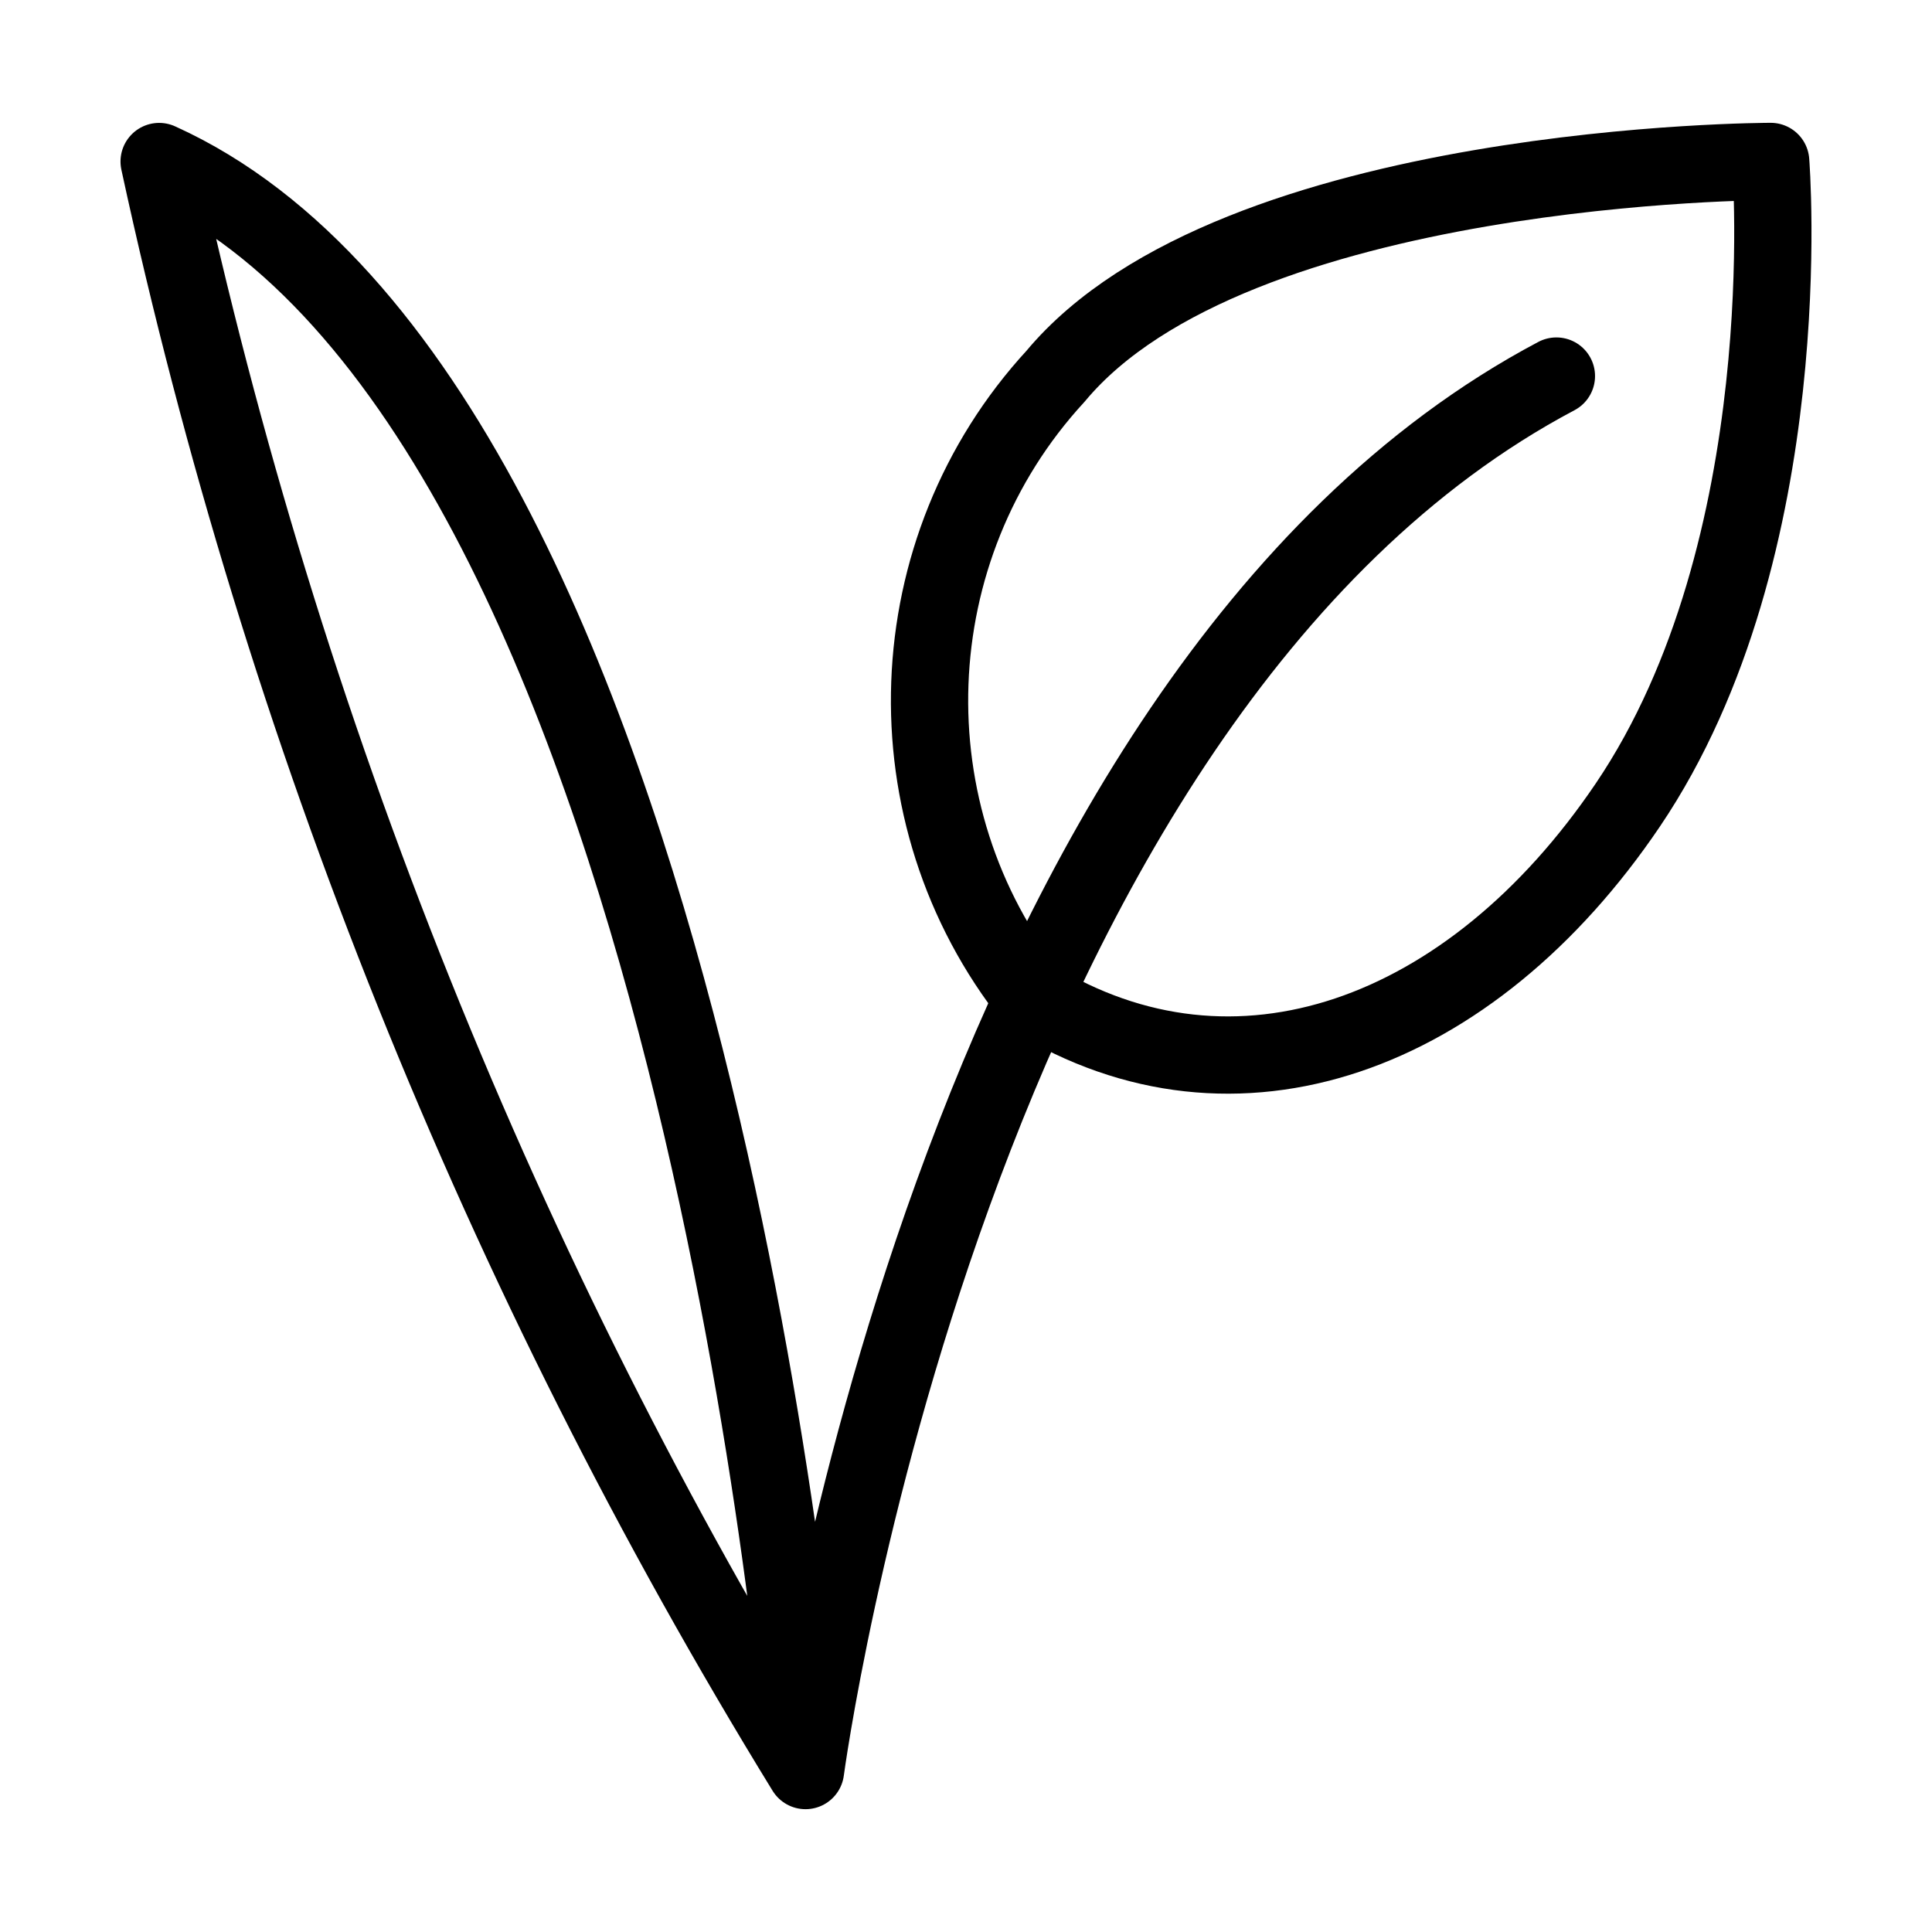
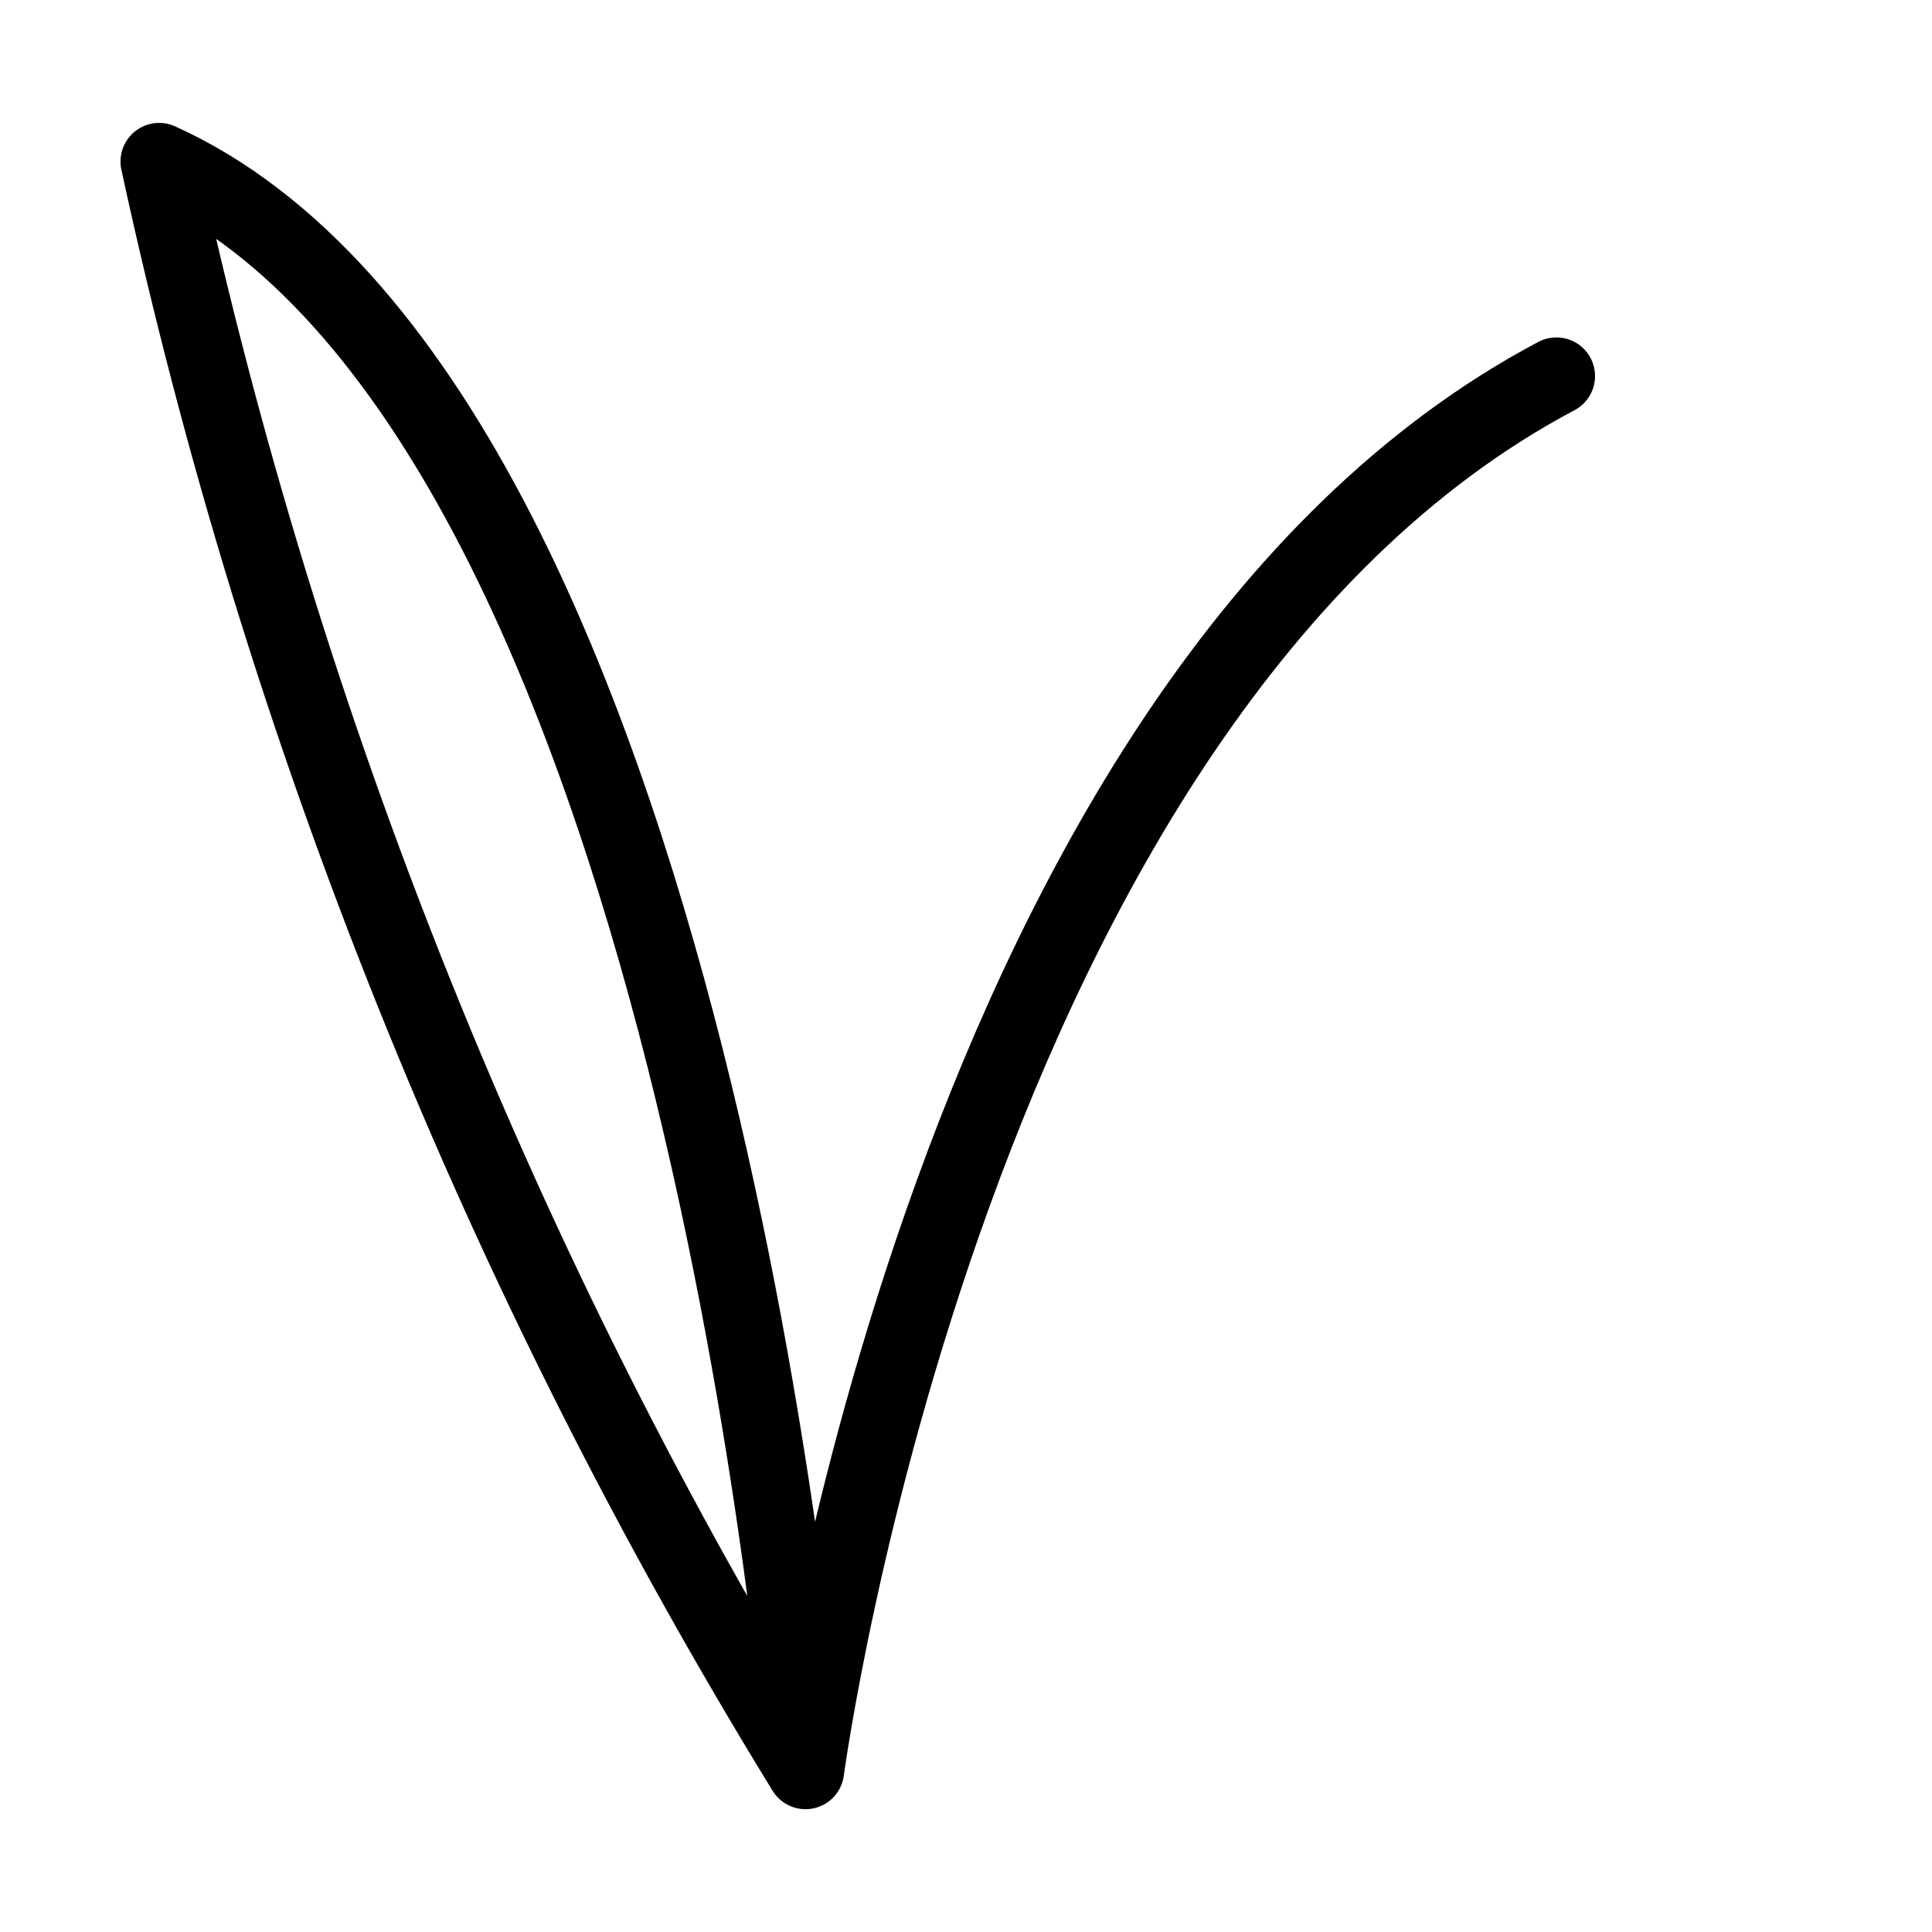
<svg xmlns="http://www.w3.org/2000/svg" width="100%" height="100%" viewBox="0 0 100 100" version="1.1" xml:space="preserve" style="fill-rule:evenodd;clip-rule:evenodd;stroke-linecap:round;stroke-linejoin:round;">
  <g id="Vegan">
    <path d="M80.559,19.465c-31.469,16.658 -38.866,72.178 -38.866,72.178c-0,-0 -5.478,-70.642 -33.456,-83.282c6.372,29.45 17.684,57.609 33.456,83.282" style="fill:none;fill-rule:nonzero;stroke:#000;stroke-width:4px;" />
-     <path d="M53.46,51.661c-7.554,-9.513 -7.053,-23.25 1.176,-32.188c9.253,-11.116 37.014,-11.116 37.014,-11.116c0,0 1.616,19.993 -7.401,33.32c-8.117,11.996 -20.324,16.41 -30.789,9.984Z" style="fill:none;fill-rule:nonzero;stroke:#000;stroke-width:4px;" />
  </g>
</svg>